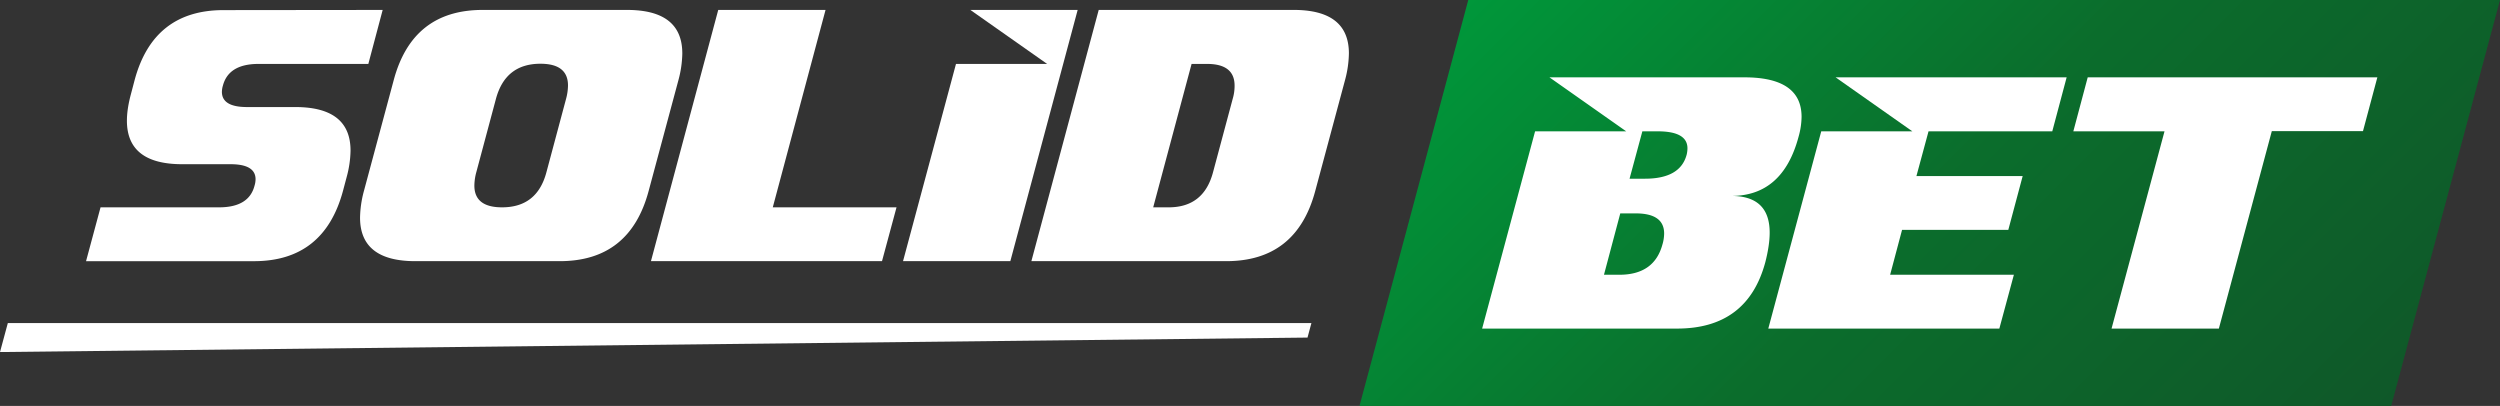
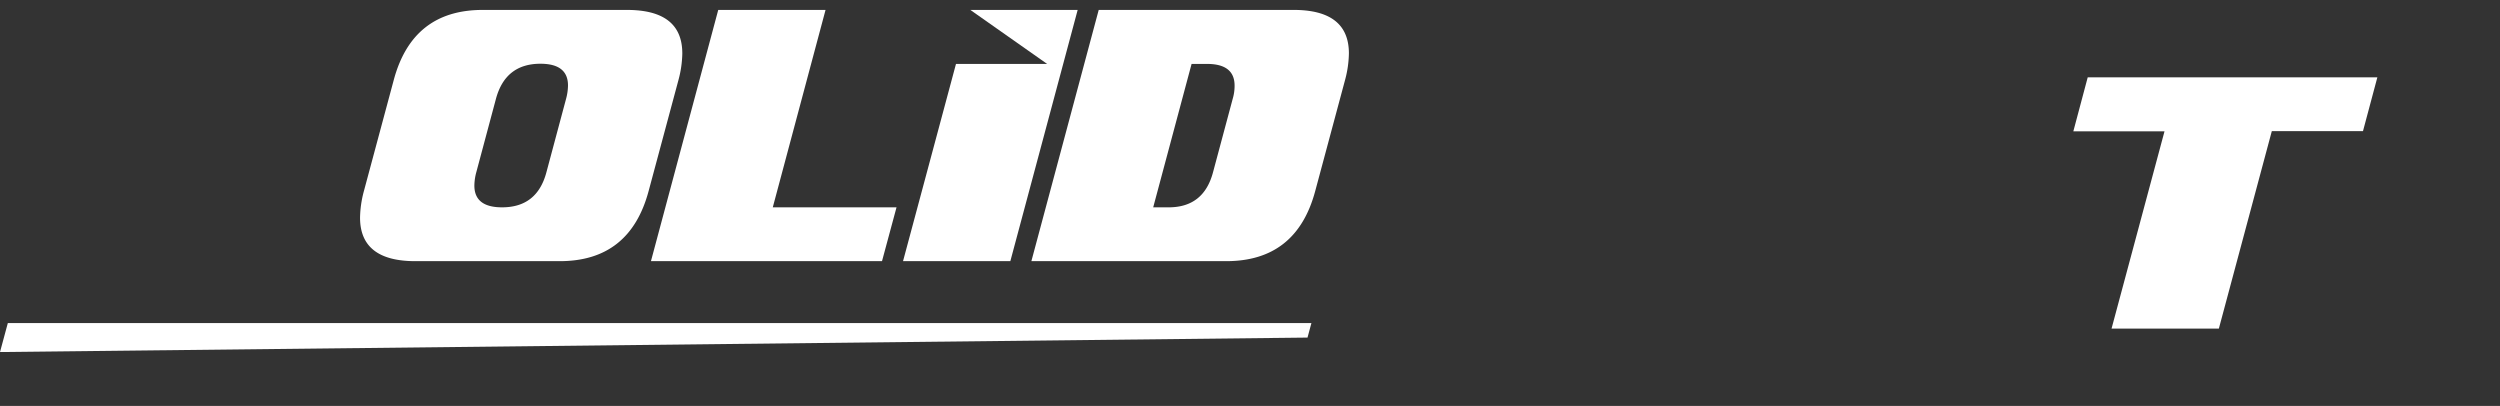
<svg xmlns="http://www.w3.org/2000/svg" viewBox="0 0 2585.96 419.88">
  <rect x="0" y="0" width="2585.96" height="419.88" fill="#333333" stroke="none" />
  <defs>
    <style>.cls-1{fill:url(#linear-gradient);}.cls-2{fill:#fff;}</style>
    <linearGradient id="linear-gradient" x1="1652.45" y1="-133.7" x2="2339.74" y2="553.58" gradientUnits="userSpaceOnUse">
      <stop offset="0" stop-color="#00973a" />
      <stop offset="0.5" stop-color="#0b6d2c" />
      <stop offset="1" stop-color="#0f5829" />
    </linearGradient>
  </defs>
  <g id="Layer_2" data-name="Layer 2">
    <g id="Layer_2-2" data-name="Layer 2">
-       <polygon class="cls-1" points="1406.23 419.88 1518.75 0 2585.96 0 2473.44 419.88 1406.23 419.88" />
-       <path class="cls-2" d="M1826,271.28q-18.49,68.6-91.22,68.6H1533.09l54.77-204h94.31L1602.73,80H1804.4q59.11,0,59.12,40.83a78.44,78.44,0,0,1-3.08,20.51q-16.32,61.33-69.64,61.34,39.72,0,39.72,37.93Q1830.52,253.68,1826,271.28Zm-106.27-18.81a41.64,41.64,0,0,0,1.63-10.89q0-20.85-29.38-20.85h-16l-16.86,63.47h15.95Q1711.36,284.2,1719.71,252.47Zm24.84-92.13a29.77,29.77,0,0,0,.91-6.89q0-17.59-30.65-17.6h-16l-13.24,49h16Q1737.84,184.82,1744.55,160.34Z" />
-       <path class="cls-2" d="M2068.09,339.88h-239l54.77-204h94.3L1898.71,80h239l-14.87,55.85h-128l-12.51,46.25h109.9l-14.87,55.68h-109.9l-12.33,46.42h128Z" />
      <path class="cls-2" d="M2444.22,135.67h-94.3l-54.77,204.21h-111l54.77-204h-94.31L2159.5,80h299.6Z" />
      <polygon class="cls-2" points="1356.51 334.16 1352.47 349.19 0 364.14 8.1 334.16 1356.51 334.16" />
-       <path class="cls-2" d="M381,66.12H267.43q-30.84,0-36.82,22.3a23.67,23.67,0,0,0-1.08,6.71q.16,15.6,25.93,15.6h50q57.14,0,57.13,45a109.26,109.26,0,0,1-4,27.38l-3.81,14.33q-19.59,72.72-92.13,72.72H89L104,214.46H226.62q30.84,0,36.64-22.3a23.65,23.65,0,0,0,1.09-6.71q0-15.6-25.94-15.6h-50q-57.13,0-57.13-45,0-12.14,4.17-27.56L139.21,83q19.41-72.54,91.95-72.54l164.67-.18Z" />
      <path class="cls-2" d="M670.94,197.55q-19.4,72.58-91.94,72.59H429.56q-57.12,0-57.13-45a111.47,111.47,0,0,1,4-27.58l30.83-114.7q19.41-72.58,91.95-72.59H648.64q57.12,0,57.13,45a112,112,0,0,1-4,27.58Zm-105.73-19.4,20.32-75.9a55,55,0,0,0,2-13.8q0-22.51-28.47-22.52-36.27,0-46.07,36.32l-20.31,75.9a55,55,0,0,0-2,13.8q0,22.52,28.65,22.51Q555.6,214.46,565.21,178.15Z" />
      <path class="cls-2" d="M912.33,270.14h-239Q708.13,140.2,742.94,10.26h111l-54.59,204.2h128Z" />
      <path class="cls-2" d="M1045.08,270.14h-111l54.77-204h94.31l-79.44-55.86h111Z" />
      <path class="cls-2" d="M1360.46,197.55q-19.41,72.58-92,72.59H1066.84l69.65-259.88h201.66q57.13,0,57.13,45a111.47,111.47,0,0,1-4,27.58Zm-105.73-19.36,20.31-75.8a47.22,47.22,0,0,0,2-13.79q0-22.48-28.48-22.48h-16l-39.71,148.34h16Q1245.12,214.46,1254.73,178.19Z" />
    </g>
  </g>
</svg>